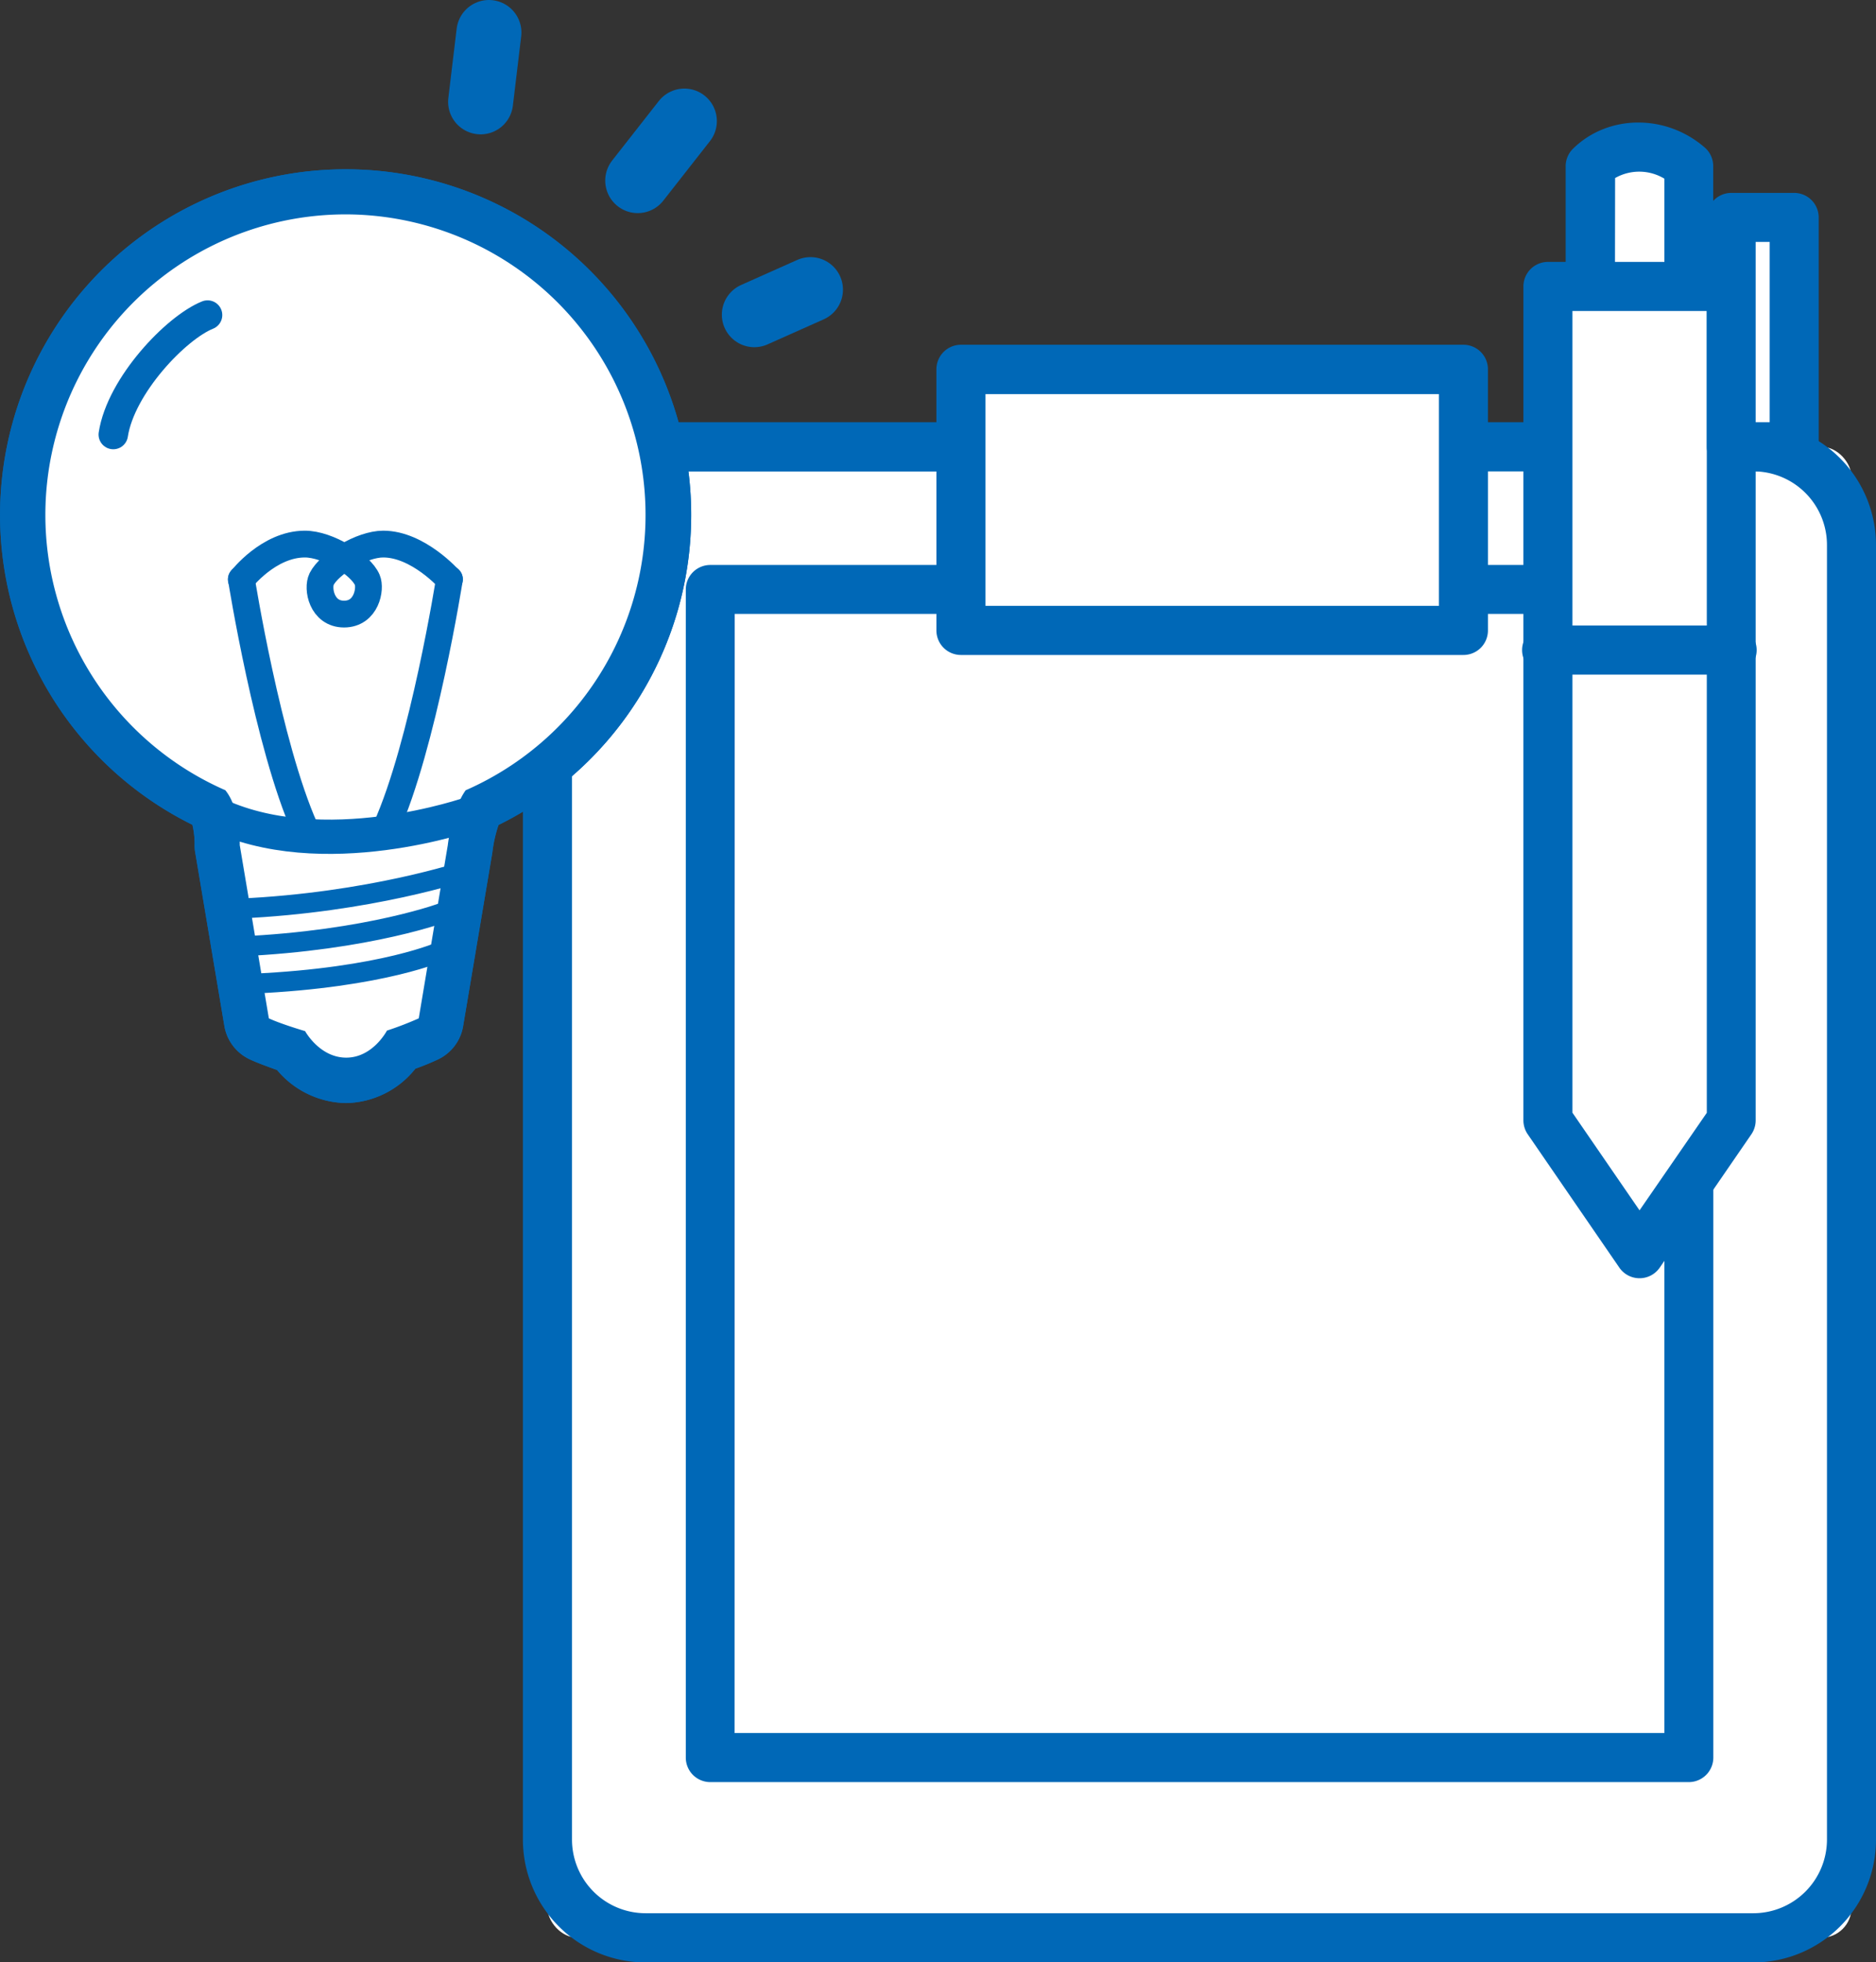
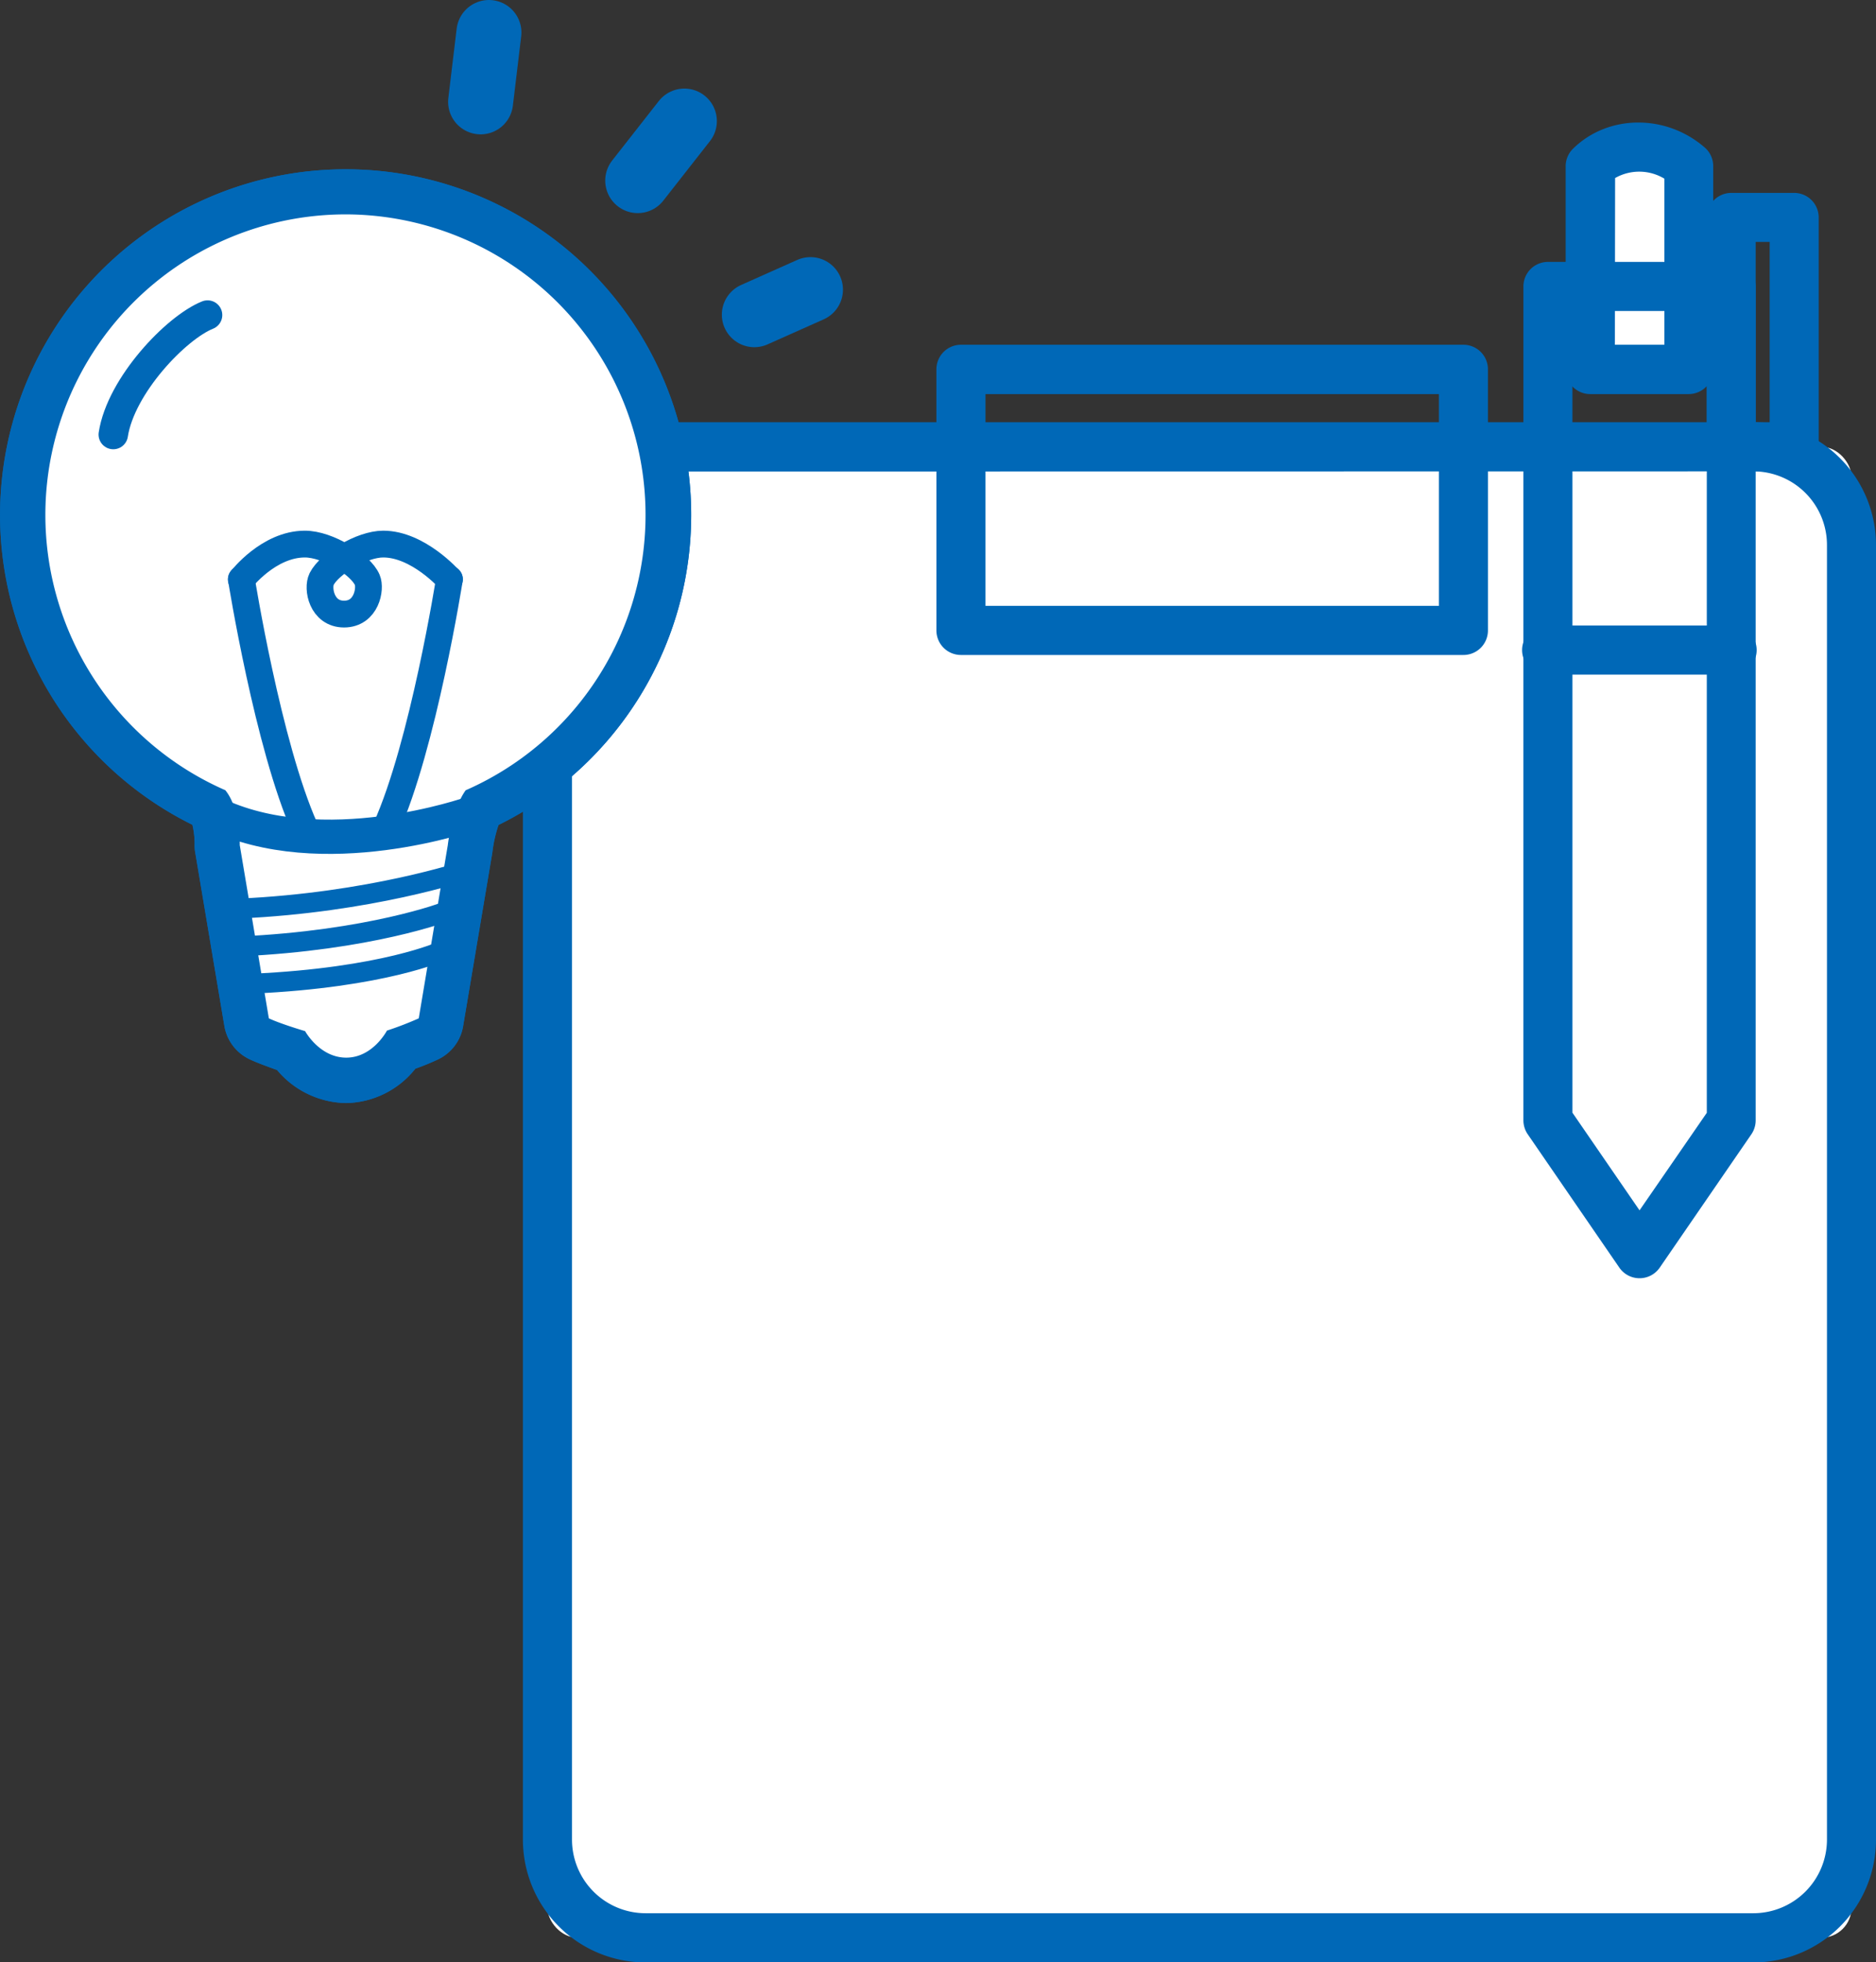
<svg xmlns="http://www.w3.org/2000/svg" viewBox="0 0 353.92 369.97">
  <rect x="0" y="0" width="353.92" height="369.97" fill="#333333" stroke="none" />
  <defs>
    <style>.cls-1{fill:#fff;}.cls-2{fill:#0068b7;}.cls-3,.cls-4,.cls-5,.cls-6,.cls-7{fill:none;stroke:#0068b7;stroke-linecap:round;}.cls-3,.cls-4{stroke-miterlimit:10;}.cls-3{stroke-width:12.26px;}.cls-4{stroke-width:5.55px;}.cls-5,.cls-6,.cls-7{stroke-linejoin:round;}.cls-5{stroke-width:5.05px;}.cls-6{stroke-width:3.75px;}.cls-7{stroke-width:6.46px;}</style>
  </defs>
  <g id="レイヤー_2" data-name="レイヤー 2">
    <g id="レイヤー_1-2" data-name="レイヤー 1">
      <rect class="cls-1" x="103.27" y="84.24" width="246.03" height="281.1" rx="5.67" />
      <path class="cls-2" d="M330.79,370h-209a23.16,23.16,0,0,1-23.14-23.13V102.75a23.17,23.17,0,0,1,23.14-23.14h209a23.16,23.16,0,0,1,23.13,23.14V346.84A23.15,23.15,0,0,1,330.79,370Zm-209-281.1a13.89,13.89,0,0,0-13.88,13.88V346.84a13.89,13.89,0,0,0,13.88,13.88h209a13.9,13.9,0,0,0,13.88-13.88V102.75a13.89,13.89,0,0,0-13.88-13.88Z" />
      <rect class="cls-1" x="116.17" y="128.95" width="220.22" height="184.6" transform="translate(447.54 -5.03) rotate(90)" />
-       <path class="cls-2" d="M318.58,336H134a4.62,4.62,0,0,1-4.62-4.63V111.14a4.62,4.62,0,0,1,4.62-4.62h184.6a4.62,4.62,0,0,1,4.63,4.62V331.36A4.63,4.63,0,0,1,318.58,336Zm-180-9.25H314v-211H138.61Z" />
      <path class="cls-1" d="M318.58,69.67H300V31.34c4.73-4.63,12.85-4.95,18.54,0Z" />
      <path class="cls-2" d="M318.58,74.3H300a4.63,4.63,0,0,1-4.63-4.63V31.34A4.64,4.64,0,0,1,296.8,28c6.61-6.46,17.51-6.54,24.82-.18a4.63,4.63,0,0,1,1.59,3.49V69.67A4.63,4.63,0,0,1,318.58,74.3ZM304.66,65H314V33.69a9.19,9.19,0,0,0-9.3-.12Z" />
-       <polygon class="cls-1" points="326.59 211.25 309.31 236.39 292.03 211.25 292.03 54.01 326.59 54.01 326.59 211.25" />
      <path class="cls-2" d="M309.31,241a4.62,4.62,0,0,1-3.81-2l-17.28-25.14a4.67,4.67,0,0,1-.82-2.63V54A4.63,4.63,0,0,1,292,49.38h34.56A4.63,4.63,0,0,1,331.22,54V211.24a4.67,4.67,0,0,1-.82,2.63L313.12,239A4.62,4.62,0,0,1,309.31,241Zm-12.66-31.21,12.66,18.41L322,209.81V58.64H296.65Zm29.94,1.43h0Z" />
-       <rect class="cls-1" x="326.59" y="41" width="11.89" height="43.24" />
      <path class="cls-2" d="M338.48,88.87H326.59A4.63,4.63,0,0,1,322,84.24V41a4.63,4.63,0,0,1,4.63-4.63h11.89A4.63,4.63,0,0,1,343.11,41V84.24A4.63,4.63,0,0,1,338.48,88.87Zm-7.26-9.26h2.64v-34h-2.64Z" />
      <path class="cls-2" d="M326.59,127.19H292a4.63,4.63,0,1,1,0-9.25h34.56a4.63,4.63,0,1,1,0,9.25Z" />
-       <rect class="cls-1" x="181.29" y="69.67" width="94.79" height="49.19" />
      <path class="cls-2" d="M276.09,123.49h-94.8a4.63,4.63,0,0,1-4.63-4.63V69.67A4.63,4.63,0,0,1,181.29,65h94.8a4.63,4.63,0,0,1,4.62,4.63v49.19A4.62,4.62,0,0,1,276.09,123.49Zm-90.17-9.26h85.54V74.3H185.92Z" />
      <path class="cls-2" d="M65.27,203.69c-4.9,0-8.52-3.06-10.46-5.62a62.12,62.12,0,0,1-5.88-2.18,4.25,4.25,0,0,1-2.4-3.16L41,160.07a4.52,4.52,0,0,1-.05-.82,16.86,16.86,0,0,0-1.31-6.84,60.93,60.93,0,1,1,51.11,0,25.3,25.3,0,0,0-2.07,7.48,2.23,2.23,0,0,1,0,.23l-5.49,32.66a4.25,4.25,0,0,1-2.32,3.11,47.42,47.42,0,0,1-5.12,2C73.83,200.53,70.23,203.69,65.27,203.69Z" />
      <path class="cls-2" d="M65.18,40.42A56.67,56.67,0,0,1,87.85,149c-2.63,3.68-3.37,10.34-3.37,10.34L79,192a62.22,62.22,0,0,1-6,2.31s-2.65,5.1-7.68,5.1-7.76-5-7.76-5S53,193.07,50.72,192l-5.49-32.67s.18-6.78-2.72-10.34A56.66,56.66,0,0,1,65.18,40.42m0-8.5A65.17,65.17,0,0,0,36.3,155.51a15.7,15.7,0,0,1,.42,3.67,7.19,7.19,0,0,0,.12,1.6l5.49,32.66a8.51,8.51,0,0,0,4.81,6.3c1.48.69,3.49,1.41,5.13,2a17.32,17.32,0,0,0,13,6.23,17.06,17.06,0,0,0,13.09-6.48,46,46,0,0,0,4.38-1.8,8.48,8.48,0,0,0,4.63-6.22l5.5-32.66.06-.47a24.91,24.91,0,0,1,1.12-4.8A65.17,65.17,0,0,0,65.18,31.92Z" />
      <line class="cls-2" x1="90.67" y1="19.2" x2="92.24" y2="6.13" />
      <line class="cls-2" x1="120.31" y1="34.05" x2="129.11" y2="22.83" />
      <line class="cls-2" x1="142.31" y1="59.33" x2="152.9" y2="54.61" />
      <path class="cls-2" d="M39.16,59.4c-5.93,2.37-16.37,13.28-17.79,22.53" />
      <path class="cls-2" d="M57.54,156.19c-7-15.67-12-47-12-47" />
      <path class="cls-2" d="M84.79,109.18s-4.94,31.34-12,47" />
      <path class="cls-2" d="M84.79,109.26s-5.89-6.68-12.49-6.68c-4.08,0-10.19,3.74-11.62,6.59-.88,1.76,0,6.61,4.23,6.61S70,111,69.29,109.34c-1.22-2.87-7.44-6.76-11.77-6.76-6.86,0-12,6.68-12,6.68" />
      <path class="cls-2" d="M45.09,171.3c24.8-1.11,42.58-7.1,42.58-7.1" />
      <path class="cls-2" d="M45.09,178.44c24.8-1.11,39-6.56,39-6.56" />
      <path class="cls-2" d="M47.64,185.46c24.81-1.12,35.77-6.18,35.77-6.18" />
-       <path class="cls-2" d="M40.2,153.25c20.54,10.1,48.75.1,48.75.1" />
      <path class="cls-1" d="M65.27,203.69c-4.9,0-8.52-3.06-10.46-5.62a62.12,62.12,0,0,1-5.88-2.18,4.25,4.25,0,0,1-2.4-3.16L41,160.07a4.52,4.52,0,0,1-.05-.82,16.86,16.86,0,0,0-1.31-6.84,60.93,60.93,0,1,1,51.11,0,25.3,25.3,0,0,0-2.07,7.48,2.23,2.23,0,0,1,0,.23l-5.49,32.66a4.25,4.25,0,0,1-2.32,3.11,47.42,47.42,0,0,1-5.12,2C73.83,200.53,70.23,203.69,65.27,203.69Z" />
      <path class="cls-2" d="M65.18,40.42A56.67,56.67,0,0,1,87.85,149c-2.63,3.68-3.37,10.34-3.37,10.34L79,192a62.22,62.22,0,0,1-6,2.31s-2.65,5.1-7.68,5.1-7.76-5-7.76-5S53,193.07,50.72,192l-5.49-32.67s.18-6.78-2.72-10.34A56.66,56.66,0,0,1,65.18,40.42m0-8.5A65.17,65.17,0,0,0,36.3,155.51a15.7,15.7,0,0,1,.42,3.67,7.19,7.19,0,0,0,.12,1.6l5.49,32.66a8.51,8.51,0,0,0,4.81,6.3c1.48.69,3.49,1.41,5.13,2a17.32,17.32,0,0,0,13,6.23,17.06,17.06,0,0,0,13.09-6.48,46,46,0,0,0,4.38-1.8,8.48,8.48,0,0,0,4.63-6.22l5.5-32.66.06-.47a24.91,24.91,0,0,1,1.12-4.8A65.17,65.17,0,0,0,65.18,31.92Z" />
      <line class="cls-3" x1="90.67" y1="19.2" x2="92.24" y2="6.13" />
      <line class="cls-3" x1="120.31" y1="34.05" x2="129.11" y2="22.83" />
      <line class="cls-3" x1="142.31" y1="59.33" x2="152.9" y2="54.61" />
      <path class="cls-4" d="M39.16,59.4c-5.93,2.37-16.37,13.28-17.79,22.53" />
      <path class="cls-5" d="M57.54,156.19c-7-15.67-12-47-12-47" />
      <path class="cls-5" d="M84.79,109.18s-4.94,31.34-12,47" />
      <path class="cls-5" d="M84.79,109.26s-5.89-6.68-12.49-6.68c-4.08,0-10.19,3.74-11.62,6.59-.88,1.76,0,6.61,4.23,6.61S70,111,69.29,109.34c-1.22-2.87-7.44-6.76-11.77-6.76-6.86,0-12,6.68-12,6.68" />
      <path class="cls-6" d="M45.09,171.3c24.8-1.11,42.58-7.1,42.58-7.1" />
      <path class="cls-6" d="M45.09,178.44c24.8-1.11,39-6.56,39-6.56" />
      <path class="cls-6" d="M47.64,185.46c24.81-1.12,35.77-6.18,35.77-6.18" />
      <path class="cls-7" d="M40.2,153.25c20.54,10.1,48.75.1,48.75.1" />
    </g>
  </g>
</svg>